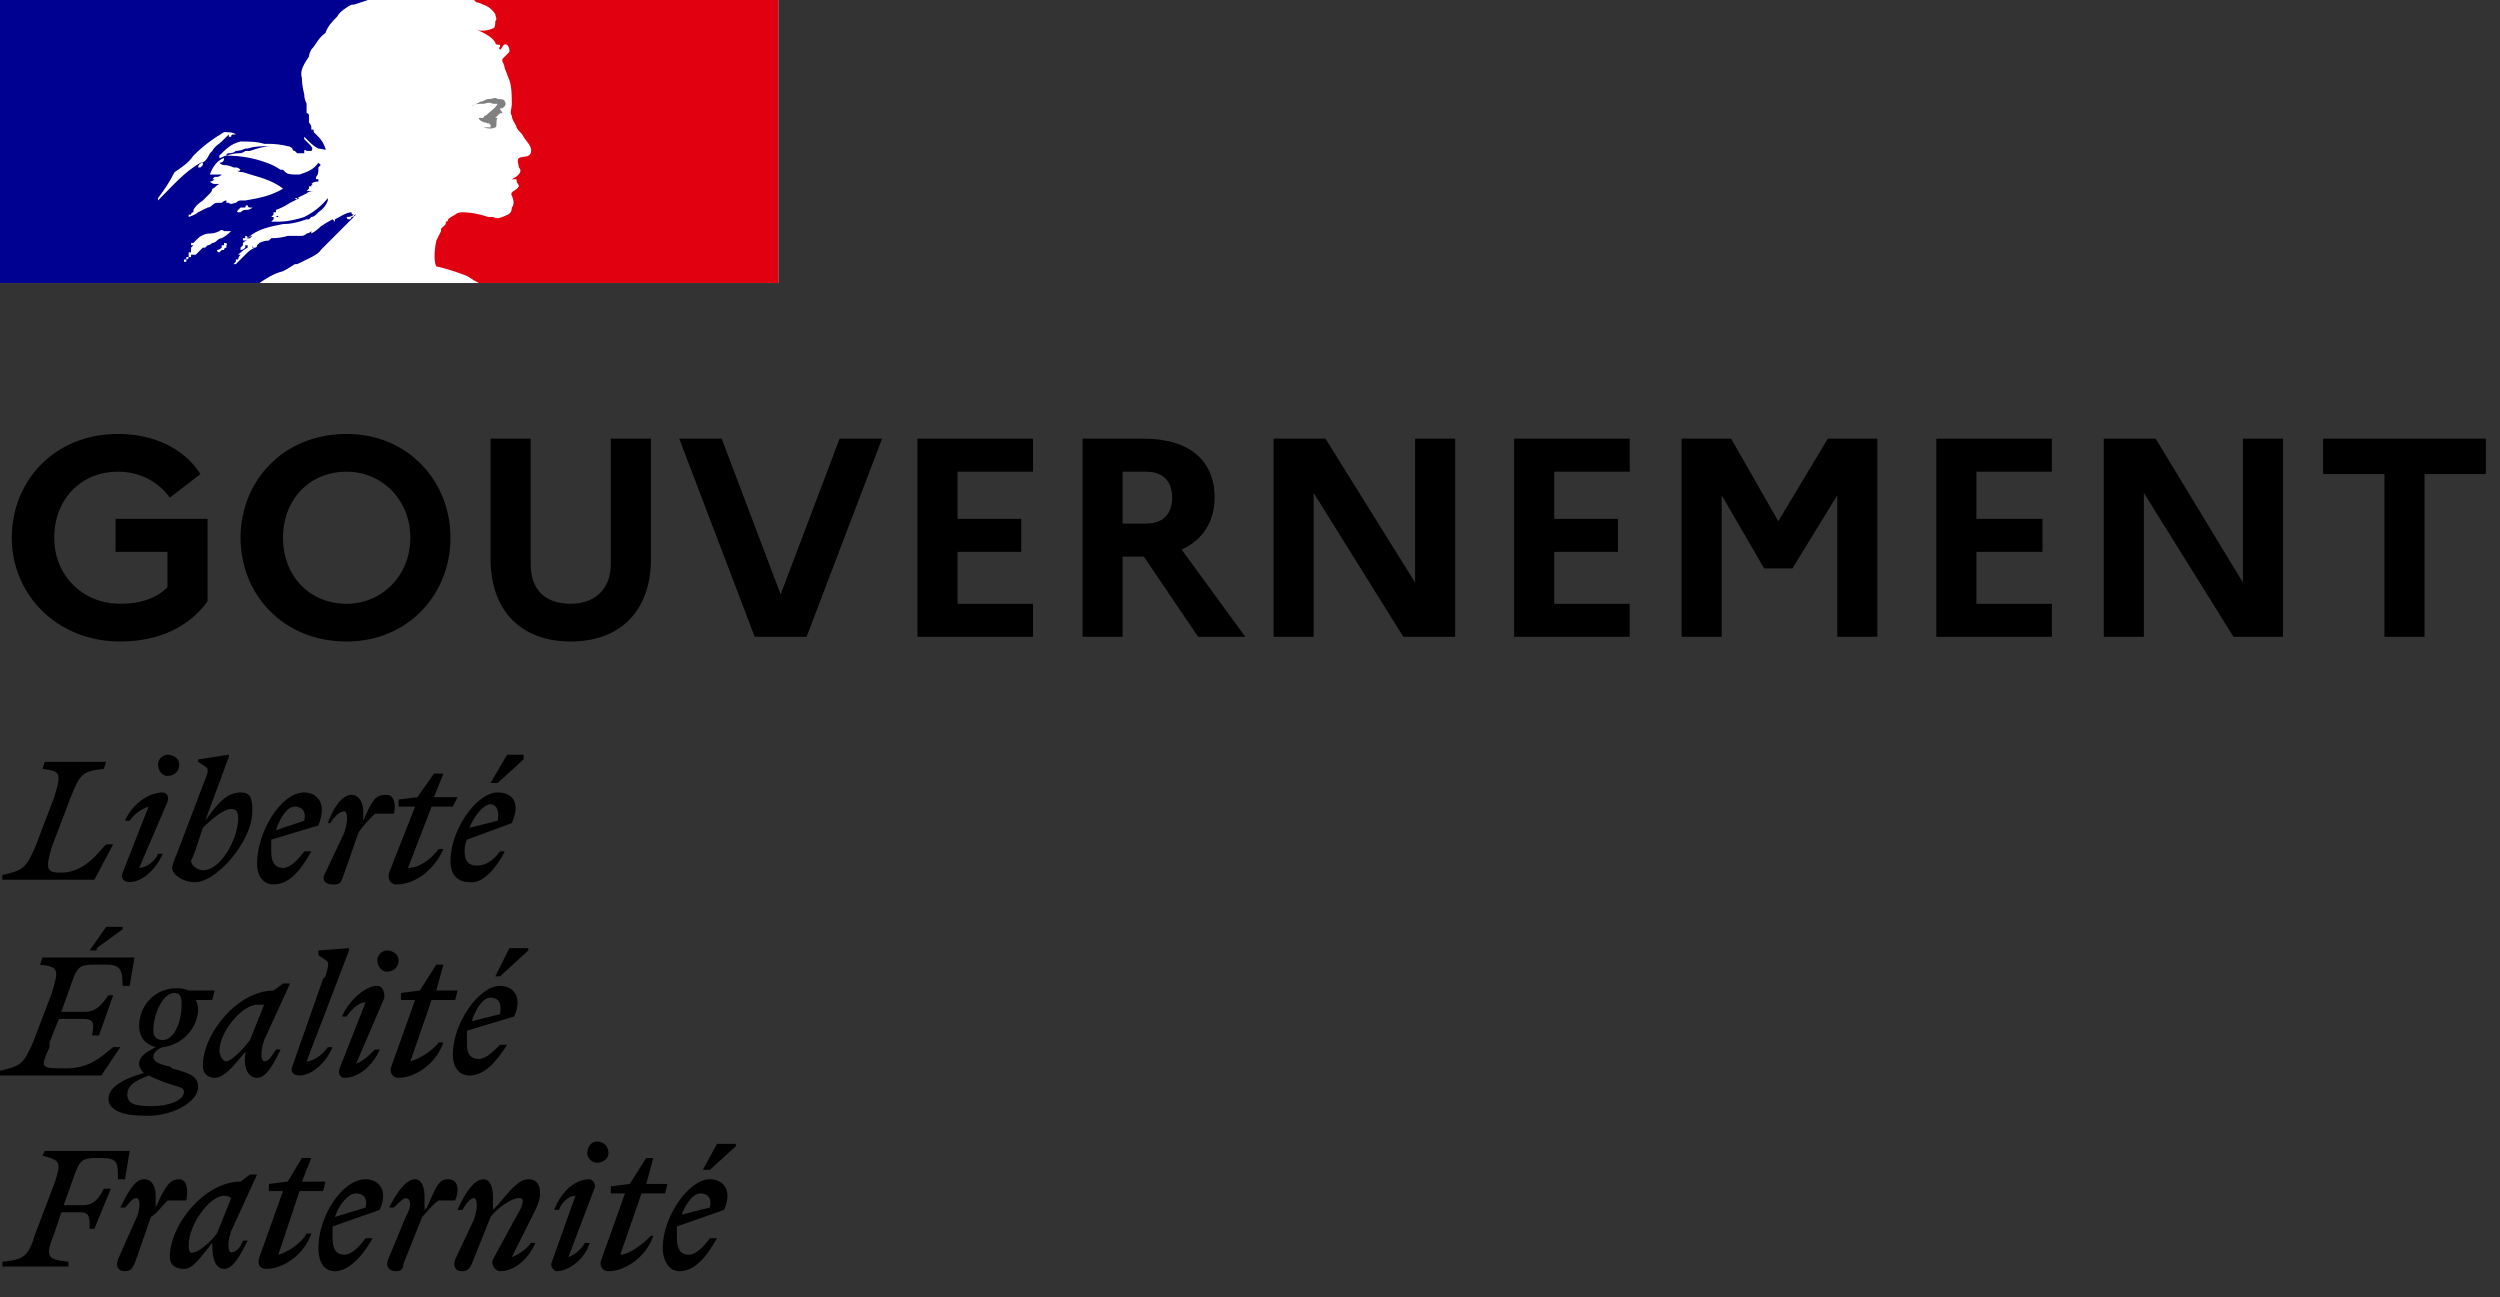
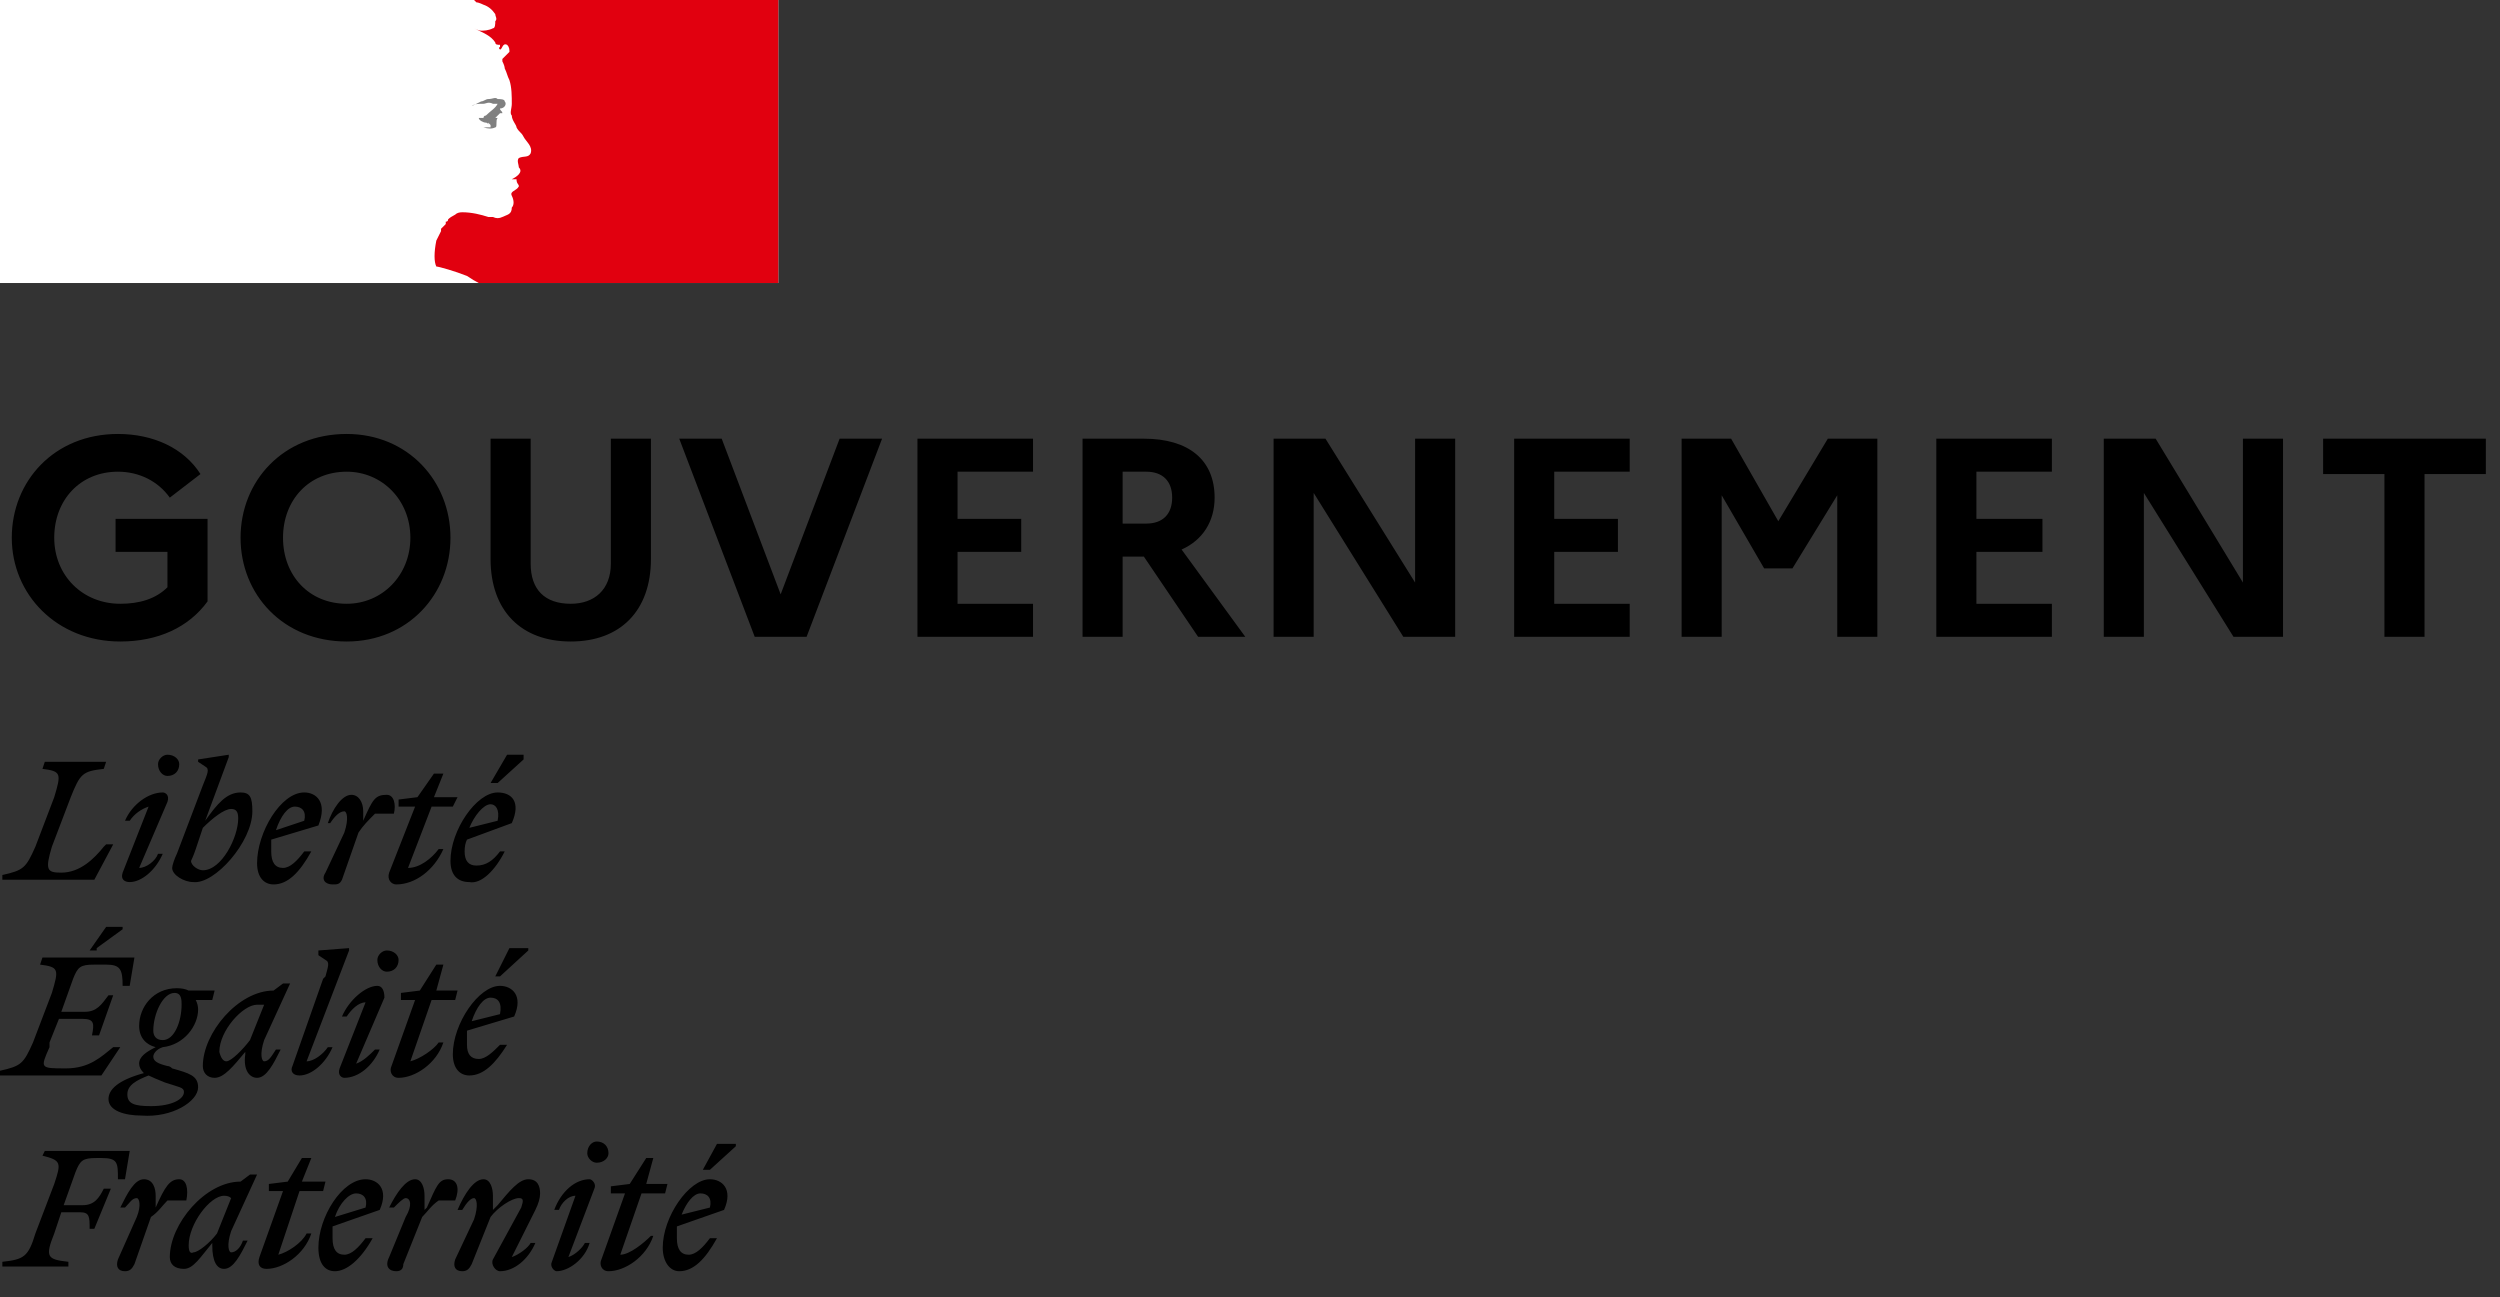
<svg xmlns="http://www.w3.org/2000/svg" version="1.2" viewBox="0 0 106 55" width="106" height="55">
  <rect x="0" y="0" width="106" height="55" fill="#333333" stroke="none" />
  <title>France 2030 - Logo Gouvernement</title>
  <style>
		.s0 { fill: #ffffff } 
		.s1 { fill: #000091 } 
		.s2 { fill: #e1000f } 
		.s3 { fill: #808080 } 
		.s4 { fill: #000000 } 
	</style>
  <g id="Layer 1">
    <path class="s0" d="m0 0h33v12h-33z" />
-     <path class="s1" d="m10.7 10.6q0-0.1 0-0.1 0 0 0.1 0-0.1 0-0.1-0.1 0 0.1 0 0.2z" />
    <path class="s1" d="m15.1 9.1h-0.1q0.1 0 0.1 0z" />
-     <path fill-rule="evenodd" class="s1" d="m13.6 10.6q0.2-0.2 0.4-0.4 0.4-0.4 0.8-0.8 0.1-0.1 0.2-0.2 0 0 0 0 0-0.1 0.1-0.1-0.1 0.1-0.2 0.1 0 0.1-0.1 0.1-0.1 0-0.1-0.1 0.2 0 0.3-0.1-0.1 0-0.1-0.1c-0.2 0-0.5 0.2-0.7 0.3v0.1q0 0-0.1-0.1 0 0 0 0-0.2 0.1-0.5 0.3-0.2 0.2-0.4 0.3v-0.1q-0.1 0.1-0.2 0.1-0.1 0.1-0.2 0.1-0.2 0-0.4 0-0.1 0-0.2 0-0.3 0.1-0.7 0.1l-0.1 0.1q0 0 0 0 0 0 0 0-0.2 0-0.4 0.1-0.1 0.1-0.1 0.1 0 0 0 0 0 0.1-0.1 0.1-0.2 0.1-0.3 0.2-0.1 0.1-0.1 0.1 0 0 0 0-0.2 0.2-0.4 0.4 0 0-0.1 0 0 0 0 0l0.1-0.1q0-0.1 0-0.1 0 0 0.1 0 0-0.1 0.1-0.2 0 0 0 0-0.1 0-0.1 0 0.2-0.2 0.4-0.3 0 0 0 0 0-0.1 0-0.1 0 0 0 0 0 0 0 0 0 0 0 0 0 0 0 0-0.1 0-0.1 0 0 0.1 0 0.1-0.1 0.1-0.2 0.1 0 0 0 0 0 0 0 0 0 0 0 0 0 0 0 0 0 0 0 0 0 0 0 0 0 0 0-0.1 0 0 0 0 0 0 0 0 0 0 0 0 0 0 0 0 0 0 0 0 0 0 0 0 0 0 0 0 0 0 0 0 0.1-0.1 0.1-0.1 0 0 0 0 0 0 0 0 0 0 0 0 0-0.1 0-0.1 0 0 0 0 0.1-0.1 0.2-0.1h-0.1q0.1-0.1 0.2-0.1 0.1-0.1 0.1-0.1 0 0 0 0-0.1 0-0.3 0.2 0 0-0.1 0 0 0 0 0 0 0 0-0.1 0 0 0.1 0 0 0 0-0.1 0.1 0 0.1 0.1c0.4-0.4 1-0.5 1.5-0.6 0.4 0 0.7-0.1 1-0.2q0.1 0 0.1 0 0.1-0.1 0.1-0.1 0.1 0 0.2-0.1 0.1-0.1 0.1-0.1 0.3-0.2 0.4-0.5 0-0.1 0-0.1-0.4 0.5-1 0.8c-0.3 0.1-0.7 0.2-1.1 0.2q-0.2 0-0.4 0 0.1 0 0.1 0 0.1-0.1 0.1-0.1 0 0 0-0.1h0.1q0 0 0 0 0 0 0 0c0.1 0 0.2 0 0.1 0q0-0.1-0.1 0-0.1 0-0.2 0 0.1-0.1 0.1-0.1 0 0 0-0.1h0.1c0 0 0-0.1 0-0.1q0.3-0.1 0.6-0.3 0.2-0.1 0.4-0.2 0 0-0.1 0 0 0.1-0.1 0 0 0 0 0 0 0 0.1 0 0.2-0.1 0.4-0.2 0.1-0.1 0.3-0.1-0.1 0-0.1 0-0.1 0-0.2 0 0 0 0.1-0.1 0 0 0 0v-0.1q0.1 0 0.1 0 0 0-0.1 0 0.1 0 0.1 0 0-0.1 0.1-0.1c0 0-0.1 0-0.1 0 0.1-0.1 0.2-0.1 0.3-0.1q0-0.1 0-0.1-0.1 0-0.1 0 0 0 0.1 0h-0.1q0 0 0-0.1 0 0 0 0c0.1-0.1 0.1-0.2 0.1-0.4q0.1-0.1 0.1-0.1 0 0-0.1-0.1c-0.2 0.3-0.5 0.4-0.8 0.5h-0.1-0.1c-0.1 0-0.3 0-0.4-0.1q0 0-0.1-0.1 0 0-0.1 0-0.3-0.2-0.6-0.3-0.8-0.3-1.7-0.3 0.3-0.1 0.5-0.1 0.2 0 0.3-0.1 0.1 0 0.2 0c0.3-0.1 0.6-0.2 0.9-0.2q0 0-0.1 0 0 0-0.1 0c-0.2 0-0.5 0-0.8 0.1q-0.1 0-0.1 0-0.2 0.1-0.4 0.1-0.1 0.1-0.3 0.1-0.1 0-0.1 0.1c-0.1 0-0.2 0.1-0.3 0.1v-0.1c0.3-0.3 0.5-0.5 0.9-0.6 0.3 0 0.7 0 1 0.1q0.1 0 0.2 0 0.4 0 0.8 0.1 0.1 0 0.2 0.1 0 0.1 0.1 0.1 0.1 0.1 0.1 0.1 0.2 0 0.3 0 0 0 0 0 0-0.1 0-0.1c0-0.1 0.1 0 0.1 0q0.1 0 0.2 0c0.1-0.1 0-0.2-0.1-0.3q-0.1-0.1-0.2-0.2 0 0 0-0.1 0.1 0.1 0.2 0.2 0.2 0.2 0.4 0.3c0.1 0 0.4 0.1 0.3 0q-0.1-0.3-0.3-0.5-0.1-0.1-0.2-0.2v-0.1q0 0-0.1 0 0 0 0 0v-0.1q0-0.1-0.1-0.2 0 0 0 0 0-0.1 0-0.3 0-0.1-0.1-0.1 0-0.2 0-0.4-0.1-0.2-0.1-0.4-0.1-0.4-0.1-0.7c-0.1-0.3 0.1-0.6 0.3-0.9q0-0.1 0.1-0.3c0.2-0.2 0.3-0.5 0.6-0.7 0.1-0.3 0.3-0.5 0.5-0.7 0.1-0.2 0.4-0.4 0.6-0.5h0.1c0.3-0.1 0.6-0.2 0.6-0.2h-15.6v12h11c0.3-0.2 0.6-0.4 1-0.5q0.2-0.1 0.5-0.3 0.1 0 0.1 0c0.4-0.2 0.9-0.4 1-0.6zm-3.9-2q0 0 0 0c0.1 0.1 0.2 0 0.3 0q0.1-0.1 0.2-0.1c0.1 0 0.1 0 0.1 0q0 0 0.1 0c0.6-0.1 1.1-0.2 1.6-0.5-0.5-0.4-1.1-0.5-1.7-0.7q-0.2 0-0.3-0.1 0 0 0 0 0.1 0.1 0.2 0-0.1-0.1-0.2-0.1-0.1 0-0.2 0 0 0 0 0 0.1 0 0.1 0-0.2-0.1-0.4-0.1-0.1 0-0.2-0.1 0.2 0 0.2-0.2c0 0 0 0 0 0-0.3 0.1-0.5 0.4-0.6 0.7 0.1 0 0.2 0 0.3 0q0.1 0 0.2 0-0.1 0.1-0.2 0.1 0 0-0.1 0c0 0-0.1 0.1-0.1 0.1q0 0 0.1 0-0.1 0.1-0.2 0.1 0.1 0.1 0.2 0.1 0.1 0 0.1 0 0 0 0 0 0 0 0.1 0c-0.2 0.1-0.2 0.2-0.3 0.2q0 0.1-0.1 0.2 0 0-0.1 0.1-0.1 0.1-0.2 0.2-0.3 0.2-0.4 0.4 0 0 0 0.1-0.1 0-0.1 0.1-0.1 0-0.1 0 0 0.1 0 0.1 0.3-0.1 0.4-0.2 0.2-0.1 0.4-0.2 0.1 0 0.2-0.1 0.1-0.1 0.2-0.1 0.1 0 0.2 0 0.1-0.1 0.2-0.1 0 0 0 0.1h0.2q0 0-0.1 0zm-3-0.2q0 0.1 0 0.1c0.6-0.6 1.1-1.2 1.8-1.6q0 0 0 0c0 0-0.1 0.1 0 0 0.2 0 0.3-0.2 0.4-0.4q0.1-0.1 0.1-0.1c0.1-0.2 0.3-0.3 0.4-0.4q0.2-0.2 0.3-0.3 0 0 0 0.1 0 0 0.1 0 0-0.1 0.1-0.1 0.1 0 0.1 0c-0.1-0.1-0.4-0.1-0.5-0.1-0.5 0.3-0.9 0.6-1.3 1-0.2 0.3-0.5 0.5-0.8 0.7-0.2 0.4-0.4 0.7-0.7 1.1zm1.9-1.4q0 0 0 0 0 0-0.1 0.1 0 0-0.1 0 0 0.1 0 0c0-0.1 0.1-0.2 0.2-0.2q0 0 0 0.1zm0.6 3.2q0 0 0 0 0 0 0 0 0 0 0 0-0.1 0.1-0.2 0.1-0.1 0.1-0.2 0.1-0.1 0.1-0.1 0.1 0 0 0 0 0 0-0.1 0-0.1 0.1-0.2 0.2 0 0 0 0-0.1 0.1-0.1 0.1 0 0 0 0 0 0 0 0c0 0-0.1 0-0.1 0q0 0 0 0 0 0 0 0 0 0 0 0-0.1 0-0.1 0 0 0 0 0 0 0 0 0.1 0 0-0.1 0 0 0.1-0.1 0.1 0 0 0 0 0 0.1 0 0.1 0 0 0 0 0 0 0 0 0 0 0 0 0 0 0 0 0 0-0.1 0 0 0 0 0 0 0 0 0 0 0 0 0 0 0 0 0 0 0 0-0.1 0 0 0 0 0 0 0 0h0.1v-0.1q0 0 0 0 0 0 0 0 0 0 0 0 0 0 0 0 0 0 0 0 0 0 0.1 0 0-0.1 0-0.1 0-0.1 0-0.1 0 0 0.1 0v-0.1q0 0 0 0 0 0 0 0 0 0 0 0 0 0 0 0 0-0.1 0-0.1 0 0 0 0 0 0 0 0 0 0 0 0 0 0 0 0 0.1-0.1 0.1-0.1 0 0 0 0 0 0 0 0 0 0 0 0 0 0 0 0-0.1 0-0.1 0c0 0.1 0 0 0 0q0 0 0 0 0 0 0-0.1 0.1 0 0.1 0 0 0 0.1-0.1 0 0 0 0 0 0 0 0 0.1-0.1 0.1-0.1 0 0 0 0c0.1-0.1 0.3-0.2 0.5-0.2q0.2 0 0.4-0.1 0.1-0.1 0.2 0 0 0 0.1 0 0.1 0 0.2 0-0.2 0.2-0.4 0.3-0.1 0-0.2 0.1 0 0 0 0zm0.4 0.2q0 0 0 0c0.1-0.1-0.1-0.1-0.1-0.1q0 0.1 0 0.1 0 0-0.1 0 0 0.1 0 0.1-0.1 0.1-0.2 0.1c0 0.1 0.1 0.1 0.1 0.1q0.1-0.1 0.1-0.1 0 0 0 0h0.1q0-0.1 0.1-0.1 0-0.1 0-0.1zm0.5-1.4c0 0-0.1 0 0-0.1 0 0 0.1-0.1 0.1-0.1q0.1 0 0.1 0h0.1q0-0.1 0.1-0.1 0 0.1 0.1 0.1 0 0 0.1 0c-0.1 0.1-0.2 0.1-0.3 0.1q-0.1 0-0.2 0.1 0 0-0.1 0z" />
    <path class="s2" d="m33 0h-12.9c0 0 0 0 0.1 0.1 0.1 0 0.3 0.1 0.3 0.1q0.3 0.1 0.5 0.4c0 0.1 0.1 0.2 0 0.3 0 0.1 0 0.3-0.1 0.3-0.2 0.1-0.4 0.1-0.5 0.1q-0.1 0-0.3-0.1c0.4 0.2 0.7 0.3 0.9 0.6 0 0.1 0.1 0.1 0.2 0.1 0 0 0 0 0 0.1 0 0-0.1 0 0 0.1 0.1 0 0.1-0.3 0.3-0.2 0.1 0.1 0.1 0.2 0.1 0.3q-0.2 0.2-0.3 0.3 0 0 0 0.1 0.1 0.2 0.1 0.3c0.1 0.2 0.1 0.3 0.2 0.5 0.1 0.3 0.1 0.7 0.1 1 0 0.2-0.1 0.4 0 0.5 0 0.2 0.2 0.4 0.2 0.5 0.1 0.2 0.2 0.2 0.3 0.4 0.1 0.2 0.4 0.4 0.3 0.7-0.1 0.2-0.3 0.1-0.5 0.2-0.1 0.1 0 0.3 0 0.4 0.2 0.2-0.1 0.4-0.3 0.5 0.1 0 0.2 0 0.2 0 0 0.2 0.1 0.2 0.1 0.3-0.1 0.2-0.4 0.2-0.3 0.4 0.1 0.2 0.1 0.4 0 0.5 0 0.3-0.2 0.3-0.4 0.4q-0.2 0.1-0.4 0-0.1 0-0.2 0c-0.3-0.1-0.7-0.2-1.1-0.2q-0.2 0-0.3 0.1-0.2 0.1-0.3 0.2 0 0 0 0 0 0.1-0.1 0.1 0 0 0 0 0 0 0 0.1-0.1 0.1-0.2 0.2 0 0 0 0 0 0 0 0.1-0.1 0.2-0.2 0.4c-0.1 0.5-0.1 0.9 0 1.1 0.1 0 0.8 0.2 1.3 0.4q0.3 0.2 0.5 0.3h12.7v-12z" />
    <path class="s3" d="m20.9 4.4c0.1 0 0.2 0 0.2 0-0.1 0.2-0.3 0.3-0.5 0.5-0.1 0-0.1 0.1-0.1 0.1q-0.1 0-0.2 0c0 0.1 0.2 0.2 0.3 0.2 0 0 0.1 0 0.1 0.1q0 0 0-0.1 0 0 0.1 0.1v0.1c-0.1 0-0.2 0-0.3 0q0.3 0.1 0.5 0c0.1 0 0-0.3 0.1-0.4-0.1 0 0 0-0.1 0q0.1-0.1 0.2-0.2 0.1 0 0.1 0c0-0.1-0.1-0.1-0.1-0.2 0.2 0 0.3-0.2 0.2-0.3 0-0.1-0.2-0.1-0.3-0.1-0.1-0.1-0.2 0-0.4 0-0.1 0-0.2 0.1-0.3 0.1q-0.2 0.1-0.4 0.2c0.1-0.1 0.3-0.1 0.5-0.1 0.1 0 0.2-0.1 0.4 0z" />
    <path class="s4" d="m5.1 25.6c0.8 0 1.5-0.2 2-0.7v-1.5h-2.2v-1.4h3.9v3.5c-0.8 1.1-2.1 1.7-3.7 1.7-2.7 0-4.6-2-4.6-4.4 0-2.4 1.8-4.4 4.5-4.4 1.5 0 2.8 0.6 3.5 1.7l-1.3 1c-0.5-0.7-1.3-1.1-2.2-1.1-1.6 0-2.7 1.2-2.7 2.8 0 1.6 1.2 2.8 2.8 2.8zm9.6-7.2c2.6 0 4.4 2 4.4 4.4 0 2.4-1.8 4.4-4.4 4.4-2.7 0-4.5-2-4.5-4.4 0-2.4 1.8-4.4 4.5-4.4zm0 7.2c1.5 0 2.7-1.2 2.7-2.8 0-1.6-1.2-2.8-2.7-2.8-1.6 0-2.7 1.2-2.7 2.8 0 1.6 1.1 2.8 2.7 2.8zm11.2-1.7v-5.3h1.7v5.1c0 2.2-1.3 3.5-3.4 3.5-2.1 0-3.4-1.3-3.4-3.5v-5.1h1.7v5.3c0 1.1 0.6 1.7 1.7 1.7 1 0 1.7-0.6 1.7-1.7zm2.9-5.3h1.8l2.5 6.6 2.5-6.6h1.8l-3.2 8.4h-2.2zm10.1 8.4v-8.4h4.9v1.4h-3.2v2h2.7v1.4h-2.7v2.2h3.2v1.4zm7 0v-8.4h2.6c1.9 0 3 0.9 3 2.5 0 1-0.5 1.8-1.4 2.2l2.7 3.7h-2l-2.3-3.4h-0.9v3.4zm2.7-7h-1v2.2h1c0.7 0 1.1-0.4 1.1-1.1 0-0.7-0.4-1.1-1.1-1.1zm5.4 7v-8.4h2.2l3.8 6.1v-6.1h1.7v8.4h-2.2l-3.8-6.1v6.1zm10.2 0v-8.4h4.9v1.4h-3.2v2h2.7v1.4h-2.7v2.2h3.2v1.4zm7.1 0v-8.4h2.1l2 3.5 2.1-3.5h2.1v8.4h-1.7v-6l-1.9 3.1h-1.2l-1.8-3.1v6zm10.8 0v-8.4h4.9v1.4h-3.2v2h2.8v1.4h-2.8v2.2h3.2v1.4zm7.1 0v-8.4h2.2l3.7 6.1v-6.1h1.7v8.4h-2.1l-3.8-6.1v6.1zm9.3-6.9v-1.5h6.9v1.5h-2.6v6.9h-1.7v-6.9z" />
    <path fill-rule="evenodd" class="s4" d="m31.2 48.6l-1.1 1h-0.3l0.6-1.1h0.8zm-0.8 3.9h-0.3c-0.3 0.4-0.6 0.7-0.9 0.7q-0.5 0-0.5-0.7 0-0.3 0-0.5l2-0.7c0.4-0.9-0.1-1.3-0.6-1.3-0.9 0-2 1.6-2 2.9 0 0.6 0.3 1 0.7 1 0.6 0 1.1-0.5 1.6-1.4zm-0.7-1.9c0.3 0 0.5 0.2 0.4 0.6l-1.2 0.3c0.2-0.5 0.5-0.9 0.8-0.9zm-3.8 0h0.6l-1 2.8c-0.1 0.2 0 0.5 0.3 0.5 0.7 0 1.6-0.6 1.9-1.5h-0.1c-0.3 0.3-0.9 0.8-1.3 0.8l0.9-2.6h1l0.1-0.4h-0.9l0.3-1.1h-0.3l-0.7 1.1-0.8 0.1zm-0.9-0.6c0.1 0 0.3 0.2 0.2 0.4l-1.1 2.9c0.3-0.1 0.6-0.4 0.7-0.6h0.2c-0.2 0.7-0.9 1.2-1.4 1.2-0.1 0-0.3-0.2-0.2-0.4l1-2.8c-0.3 0-0.6 0.3-0.7 0.6h-0.2c0.3-0.8 0.9-1.3 1.5-1.3zm0.3-0.7c0.3 0 0.5-0.2 0.5-0.4 0-0.3-0.2-0.5-0.5-0.5-0.2 0-0.4 0.2-0.4 0.5 0 0.2 0.2 0.4 0.4 0.4zm-5.2 2.4c0.2-0.6 0.1-0.9 0-0.9q-0.2 0-0.5 0.5h-0.2c0.3-0.7 0.7-1.3 1.1-1.3 0.3 0 0.4 0.4 0.4 0.7v0.6q0.1-0.1 0.2-0.2c0.5-0.6 0.9-1.1 1.3-1.1 0.4 0 0.5 0.3 0.5 0.6q0 0.3-0.2 0.7l-1 2c0.3-0.1 0.7-0.4 0.8-0.6h0.2c-0.3 0.7-0.9 1.2-1.5 1.2-0.2 0-0.4-0.3-0.3-0.5l1.2-2.2c0.1-0.3 0.1-0.4-0.1-0.4-0.3 0-0.9 0.4-1.2 0.8l-0.8 2c-0.1 0.2-0.2 0.3-0.4 0.3-0.3 0-0.4-0.2-0.3-0.5zm-0.8-0.8c0.2-0.5 0.1-0.9-0.3-0.9-0.4 0-0.5 0.3-0.9 1.2l-0.1 0.1v-0.6c0-0.3-0.1-0.7-0.4-0.7-0.4 0-0.8 0.6-1.1 1.2h0.2c0.2-0.2 0.4-0.4 0.5-0.4 0.2 0 0.3 0.3 0 0.8l-0.7 1.7c-0.2 0.4 0 0.6 0.3 0.6 0.2 0 0.3-0.1 0.3-0.3l0.8-2c0.2-0.2 0.4-0.5 0.7-0.7zm-3.5 1.6h-0.3c-0.3 0.4-0.6 0.7-0.9 0.7q-0.5 0-0.5-0.7 0-0.3 0-0.5l2-0.7c0.4-0.9-0.1-1.3-0.6-1.3-1 0-2 1.6-2 2.9 0 0.7 0.3 1 0.7 1 0.5 0 1.1-0.5 1.6-1.4zm-0.3-1.3c0.1-0.4-0.1-0.6-0.4-0.6-0.3 0-0.7 0.4-0.9 1zm-3.5-0.7h-0.6v-0.3l0.8-0.1 0.6-1h0.4l-0.4 1h1l-0.1 0.4h-1l-0.9 2.7c0.4-0.1 1-0.5 1.2-0.9h0.2c-0.3 0.9-1.2 1.5-1.9 1.5-0.3 0-0.4-0.2-0.3-0.5zm-1.4-0.7h0.3l-1.1 2.4c-0.2 0.6-0.1 0.9 0 0.9 0.2 0 0.4-0.2 0.5-0.5h0.2c-0.3 0.6-0.6 1.2-1 1.2-0.3 0-0.5-0.3-0.5-1v-0.2 0.1c-0.5 0.6-0.8 1.1-1.2 1.1-0.4 0-0.6-0.2-0.6-0.5 0-1.4 1.5-3.2 3-3.2zm-2.6 3c0-0.9 0.9-2.1 1.5-2.1q0.2 0 0.3 0.1l-0.6 1.5c-0.3 0.4-0.8 0.8-1 0.8q-0.2 0.1-0.2-0.3zm-0.1-1.9c0.1-0.5 0-0.9-0.3-0.9-0.4 0-0.6 0.3-1 1.2v0.1-0.6c0-0.3-0.1-0.7-0.5-0.7-0.4 0-0.7 0.6-1 1.2h0.2c0.2-0.2 0.3-0.4 0.5-0.4 0.1 0 0.2 0.3 0 0.8l-0.8 1.8c-0.1 0.3 0 0.5 0.3 0.5 0.2 0 0.3-0.1 0.4-0.3l0.7-2c0.3-0.2 0.5-0.5 0.7-0.7h0.8zm-5 2.6v0.2h-2.8v-0.2c0.9-0.1 1.1-0.2 1.4-1.2l0.8-2.1c0.3-0.9 0.3-1-0.5-1.2l0.1-0.2h3.6l-0.2 1.2h-0.3c0-0.7 0-0.9-0.7-0.9h-0.2c-0.6 0-0.7 0.1-0.9 0.6l-0.5 1.4h0.8c0.5 0 0.7-0.3 0.9-0.7h0.3l-0.7 1.7h-0.2c0-0.5 0-0.7-0.4-0.7h-0.8l-0.3 0.9c-0.4 1-0.3 1.1 0.6 1.2q0 0 0 0z" />
    <path fill-rule="evenodd" class="s4" d="m5.2 39.4l-1.1 0.8v0.1h-0.3l0.7-1h0.7zm7.8 5.6l1.8-4.7v-0.1l-1.3 0.1v0.2l0.3 0.2c0.2 0.1 0.1 0.3 0 0.7l-0.1 0.1-1.3 3.7c-0.1 0.2 0 0.4 0.3 0.4 0.5 0 1.1-0.5 1.4-1.2h-0.2c-0.2 0.3-0.6 0.6-0.9 0.6zm8.2-3.6l1.2-1.1v-0.1h-0.8l-0.6 1.2zm0 2.9h0.3c-0.5 0.8-1 1.3-1.6 1.3-0.4 0-0.7-0.3-0.7-0.9 0-1.3 1.1-2.9 2-2.9 0.5 0 1 0.4 0.6 1.3l-2 0.6q0 0.3 0 0.6 0 0.6 0.5 0.6c0.3 0 0.6-0.3 0.9-0.6zm0-1.3c0.1-0.5-0.1-0.7-0.4-0.7-0.3 0-0.6 0.4-0.8 1zm-3.6-0.6h-0.6v-0.3l0.8-0.1 0.7-1.1h0.3l-0.3 1.1h0.9l-0.1 0.4h-1l-0.9 2.6c0.4-0.1 1-0.5 1.2-0.8h0.2c-0.3 0.9-1.2 1.5-1.9 1.5-0.3 0-0.4-0.3-0.3-0.5zm-1.3-0.1c0-0.3-0.1-0.5-0.3-0.5-0.5 0-1.2 0.6-1.5 1.3h0.2c0.2-0.3 0.5-0.6 0.8-0.6l-1.1 2.8c-0.1 0.3 0.1 0.4 0.2 0.4 0.6 0 1.2-0.5 1.5-1.2h-0.2c-0.2 0.2-0.5 0.5-0.8 0.6zm0.6-1.6c0 0.3-0.2 0.5-0.5 0.5-0.2 0-0.4-0.2-0.4-0.5 0-0.2 0.2-0.4 0.4-0.4 0.3 0 0.5 0.2 0.5 0.4zm-4.6 1h-0.3l-0.4 0.3c-1.5 0-3 1.8-3 3.2 0 0.3 0.2 0.5 0.5 0.5 0.4 0 0.8-0.5 1.3-1.1v-0.1 0.2c-0.1 0.7 0.2 1 0.5 1 0.4 0 0.7-0.6 1-1.2h-0.2c-0.2 0.3-0.3 0.5-0.5 0.5-0.1 0-0.2-0.3 0-0.9zm-1.4 0.9c-0.6 0-1.6 1.1-1.6 2q0.1 0.4 0.3 0.4c0.2 0 0.7-0.5 1-0.9l0.6-1.5q-0.2 0-0.3 0zm-3.6 2.7c0.7 0.2 1.1 0.3 1.1 0.8 0 0.6-1.1 1.3-2.4 1.2-0.7 0-1.4-0.2-1.4-0.7 0-0.4 0.4-0.8 1.5-1.1q-0.2-0.2-0.2-0.4c0-0.3 0.3-0.5 0.7-0.7-0.4-0.1-0.7-0.4-0.7-0.9 0-0.8 0.6-1.6 1.6-1.6q0.3 0 0.5 0.1h1.1l-0.1 0.4h-0.7q0.1 0.2 0.1 0.4c0 0.7-0.6 1.5-1.5 1.6-0.3 0.1-0.4 0.3-0.4 0.4 0 0.2 0.2 0.3 0.6 0.4q0.1 0 0.2 0.1zm-0.4-1.2c-0.3 0-0.4-0.2-0.4-0.4 0-0.7 0.4-1.6 0.9-1.6 0.3 0 0.3 0.3 0.3 0.5 0 0.7-0.3 1.5-0.8 1.5zm-0.6 1.5c-0.5 0.2-0.9 0.4-0.9 0.8 0 0.4 0.3 0.5 1 0.5 0.9 0 1.4-0.3 1.4-0.6 0-0.2-0.2-0.2-0.8-0.4q-0.5-0.2-0.7-0.3zm-2.8-2.4c0.5 0 0.5 0.2 0.4 0.7h0.3l0.6-1.7h-0.2c-0.3 0.4-0.5 0.7-1 0.7h-1l0.5-1.4c0.2-0.5 0.3-0.6 0.9-0.6h0.5c0.6 0 0.7 0.2 0.7 0.9h0.3l0.2-1.2h-3.9l-0.1 0.3c0.8 0.1 0.8 0.2 0.5 1.2l-0.8 2.1c-0.4 0.9-0.5 1-1.4 1.2v0.2h4.3l0.8-1.2h-0.3c-0.5 0.4-1 0.9-2 0.9-1.1 0-1.1 0-0.7-0.9q0-0.1 0-0.2l0.4-1h1z" />
    <path fill-rule="evenodd" class="s4" d="m7.1 32.9c0.3 0 0.5-0.2 0.5-0.5 0-0.2-0.2-0.4-0.5-0.4-0.2 0-0.4 0.2-0.4 0.4 0 0.3 0.2 0.5 0.4 0.5zm3.6 1.5c0-0.6-0.1-0.8-0.5-0.8-0.6 0-1 0.5-1.5 1.2l1-2.7v-0.1l-1.3 0.2v0.1l0.3 0.2c0.2 0.1 0.1 0.3-0.1 0.8l-1.1 2.9c-0.1 0.2-0.2 0.5-0.2 0.6 0 0.3 0.5 0.6 0.9 0.6 0.9 0.1 2.5-1.7 2.5-3zm10.4-1.2l1.1-1v-0.2h-0.7l-0.7 1.2zm0.1 2.9h0.2c-0.4 0.8-1 1.4-1.5 1.3-0.5 0-0.8-0.3-0.8-0.9 0-1.3 1.1-2.9 2-2.9 0.6 0 1 0.4 0.6 1.3l-1.9 0.7q-0.1 0.2-0.1 0.5 0 0.6 0.5 0.6c0.4 0 0.7-0.2 1-0.6zm-0.1-1.3c0.1-0.5-0.1-0.7-0.3-0.7-0.3 0-0.7 0.5-0.9 1zm-3.5-0.6h-0.7v-0.3l0.8-0.1 0.7-1h0.4l-0.4 1h1l-0.2 0.4h-0.9l-1 2.6c0.5 0 1-0.4 1.3-0.8h0.2c-0.4 0.9-1.2 1.5-2 1.5-0.2 0-0.4-0.2-0.3-0.5zm-0.9 0.3c0.1-0.4 0-0.8-0.3-0.8-0.5 0-0.6 0.2-1 1.1v0.1-0.5c0-0.4-0.2-0.7-0.5-0.7-0.4 0-0.8 0.6-1 1.2h0.1c0.2-0.3 0.4-0.5 0.6-0.5 0.1 0 0.2 0.3 0 0.9l-0.8 1.7c-0.2 0.3 0 0.5 0.3 0.5 0.2 0 0.3 0 0.4-0.2l0.7-2c0.2-0.3 0.4-0.5 0.7-0.8zm-3.5 1.6h-0.3c-0.3 0.4-0.6 0.7-0.9 0.7q-0.5 0-0.5-0.7 0-0.2 0-0.5l2-0.6c0.4-1-0.1-1.4-0.6-1.4-1 0-2 1.7-2 3 0 0.6 0.3 0.9 0.7 0.9 0.6 0 1.1-0.5 1.6-1.4zm-0.3-1.3c0.1-0.4-0.1-0.6-0.4-0.6-0.3 0-0.6 0.4-0.8 1zm-4.8 1.7c0 0.2 0.3 0.4 0.5 0.4 0.8 0 1.5-1.4 1.5-2.2 0-0.3-0.1-0.4-0.3-0.4-0.3 0-0.8 0.4-1.2 0.8l-0.3 0.9c-0.1 0.3-0.2 0.5-0.2 0.5zm-1.2-2.9c0.1 0 0.3 0.1 0.2 0.4l-1.2 2.8c0.3 0 0.7-0.3 0.8-0.6h0.2c-0.3 0.7-0.9 1.2-1.4 1.2-0.2 0-0.4-0.1-0.3-0.4l1.1-2.8c-0.3 0.1-0.6 0.3-0.8 0.6h-0.2c0.3-0.7 1-1.2 1.6-1.2zm-5-1.3h2.6l-0.1 0.3c-0.9 0.1-1 0.2-1.4 1.2l-0.8 2.1c-0.3 1-0.2 1.1 0.4 1.1 0.8 0 1.4-0.6 1.8-1.1q0.1-0.1 0.1-0.1h0.3l-0.8 1.5h-3.9v-0.2c0.9-0.2 1-0.3 1.4-1.2l0.8-2.1c0.3-1 0.3-1.1-0.5-1.2z" />
  </g>
</svg>